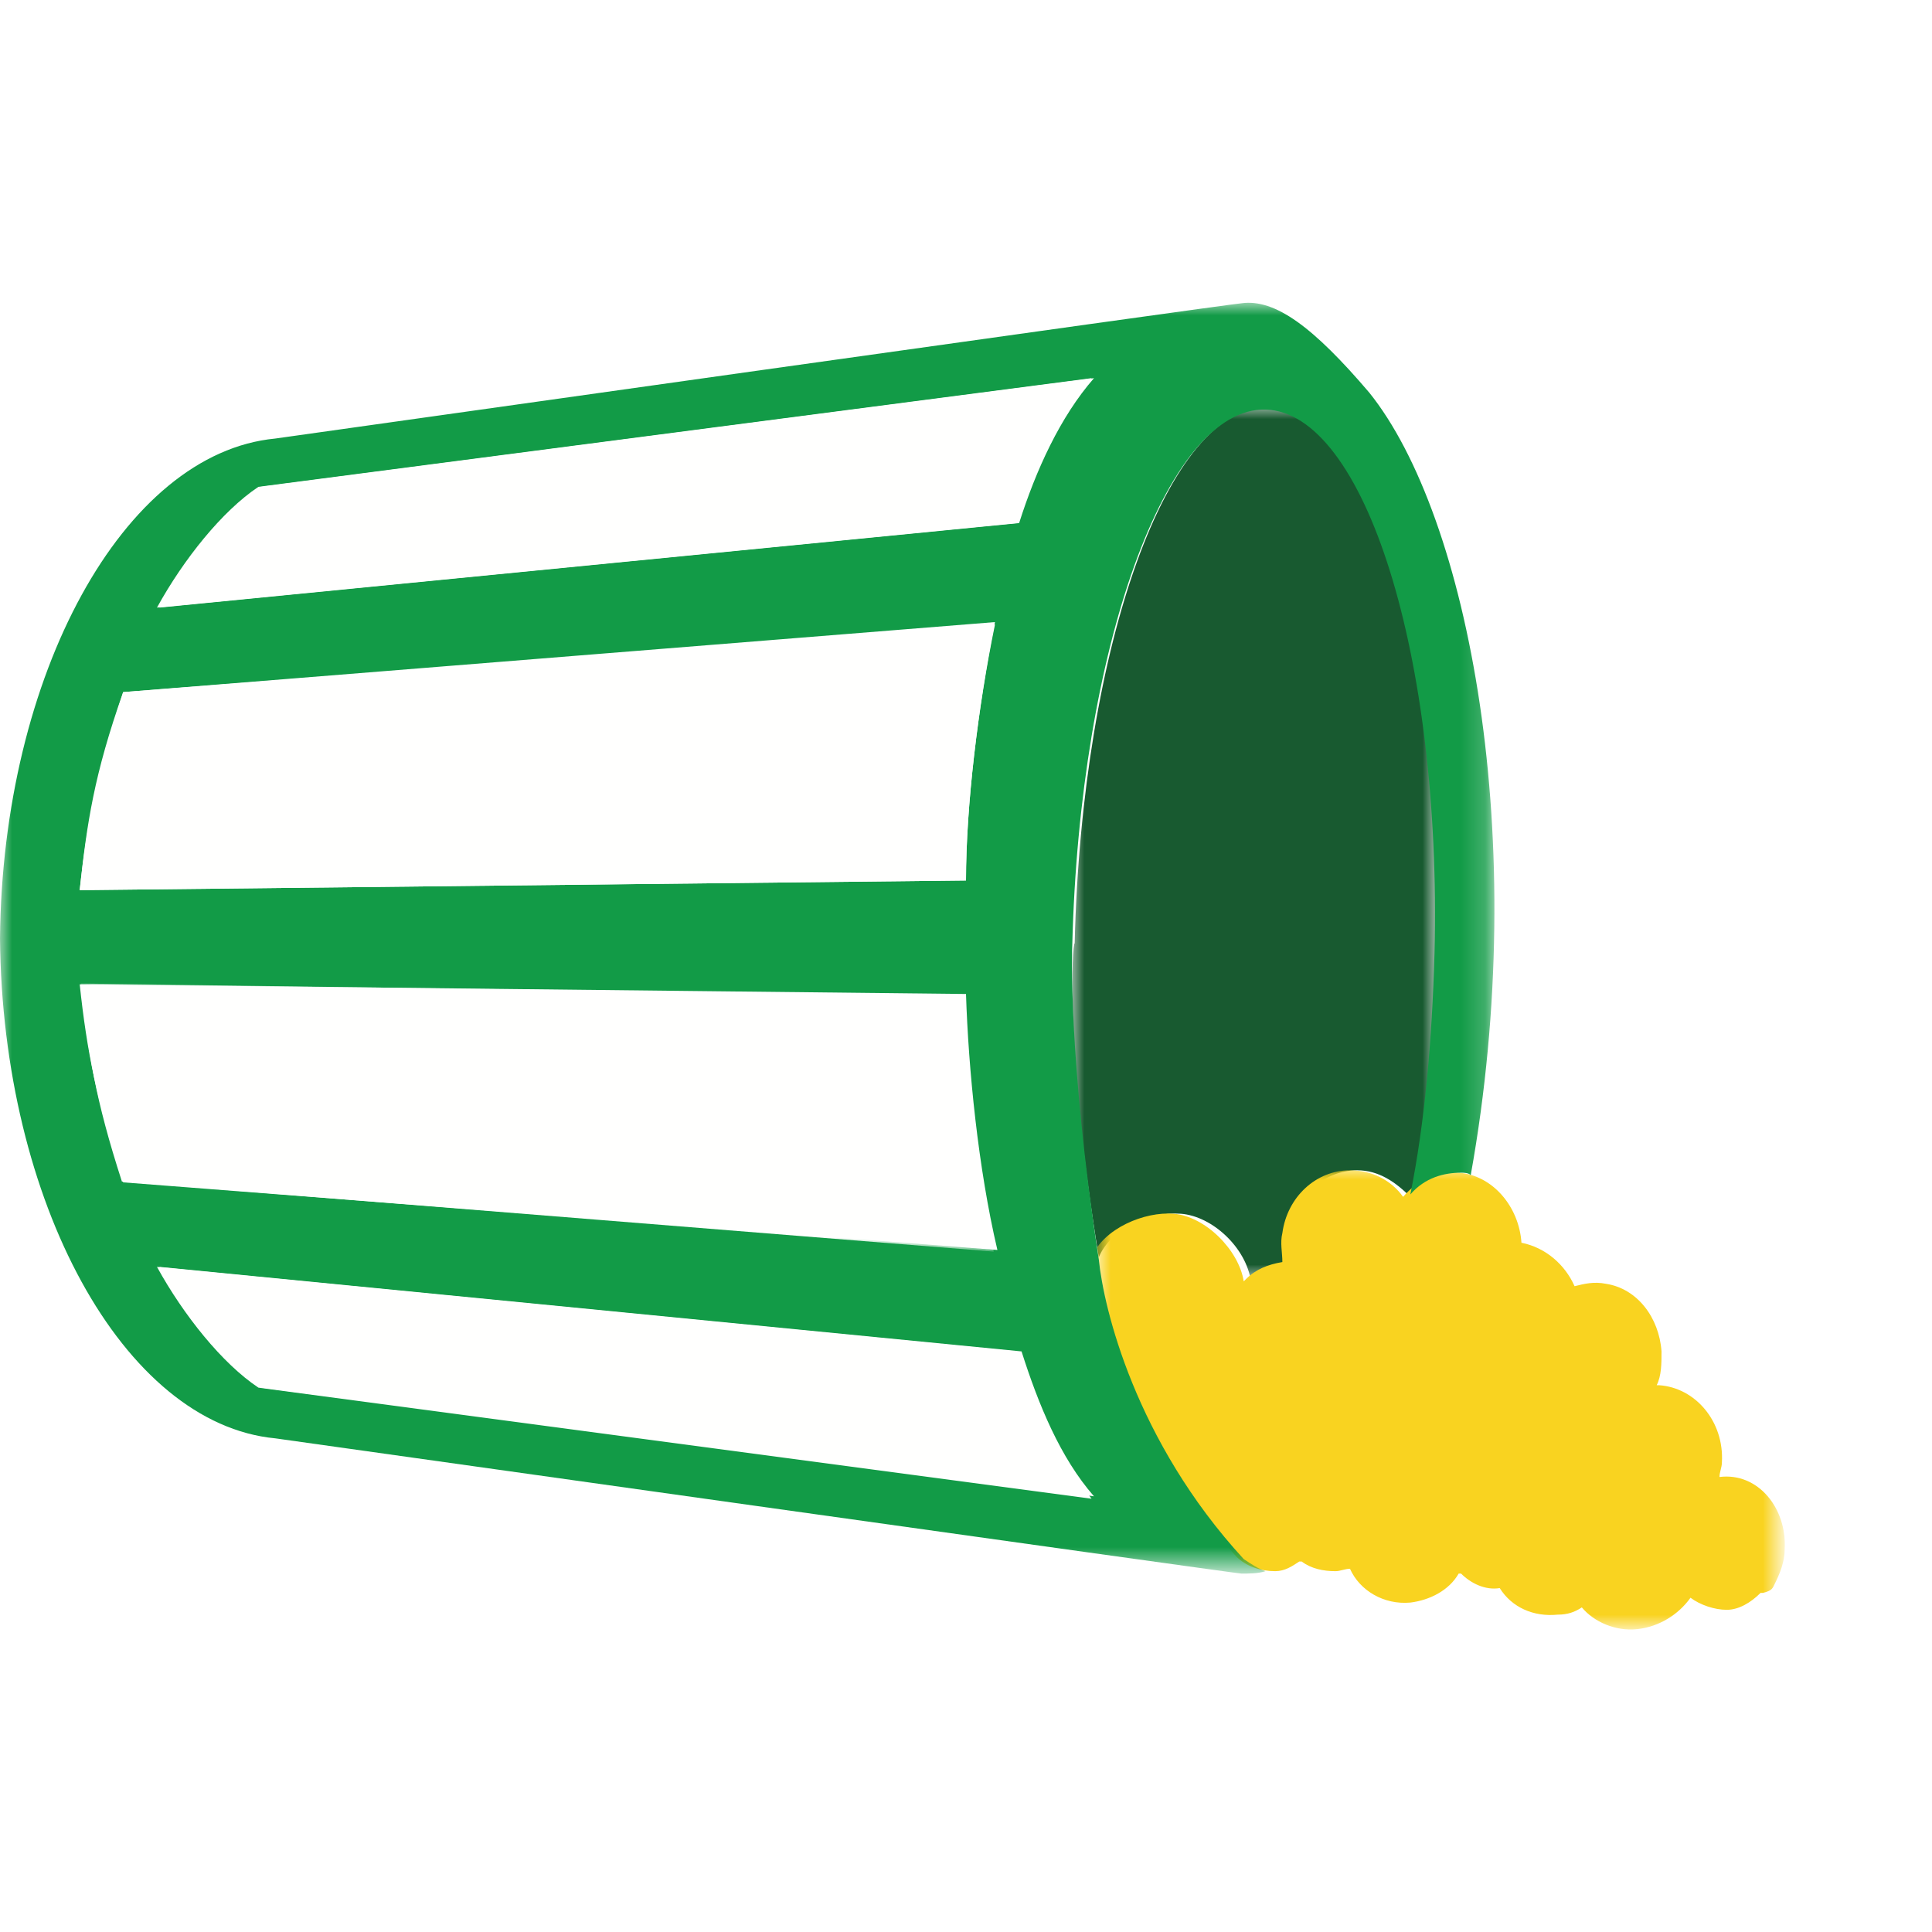
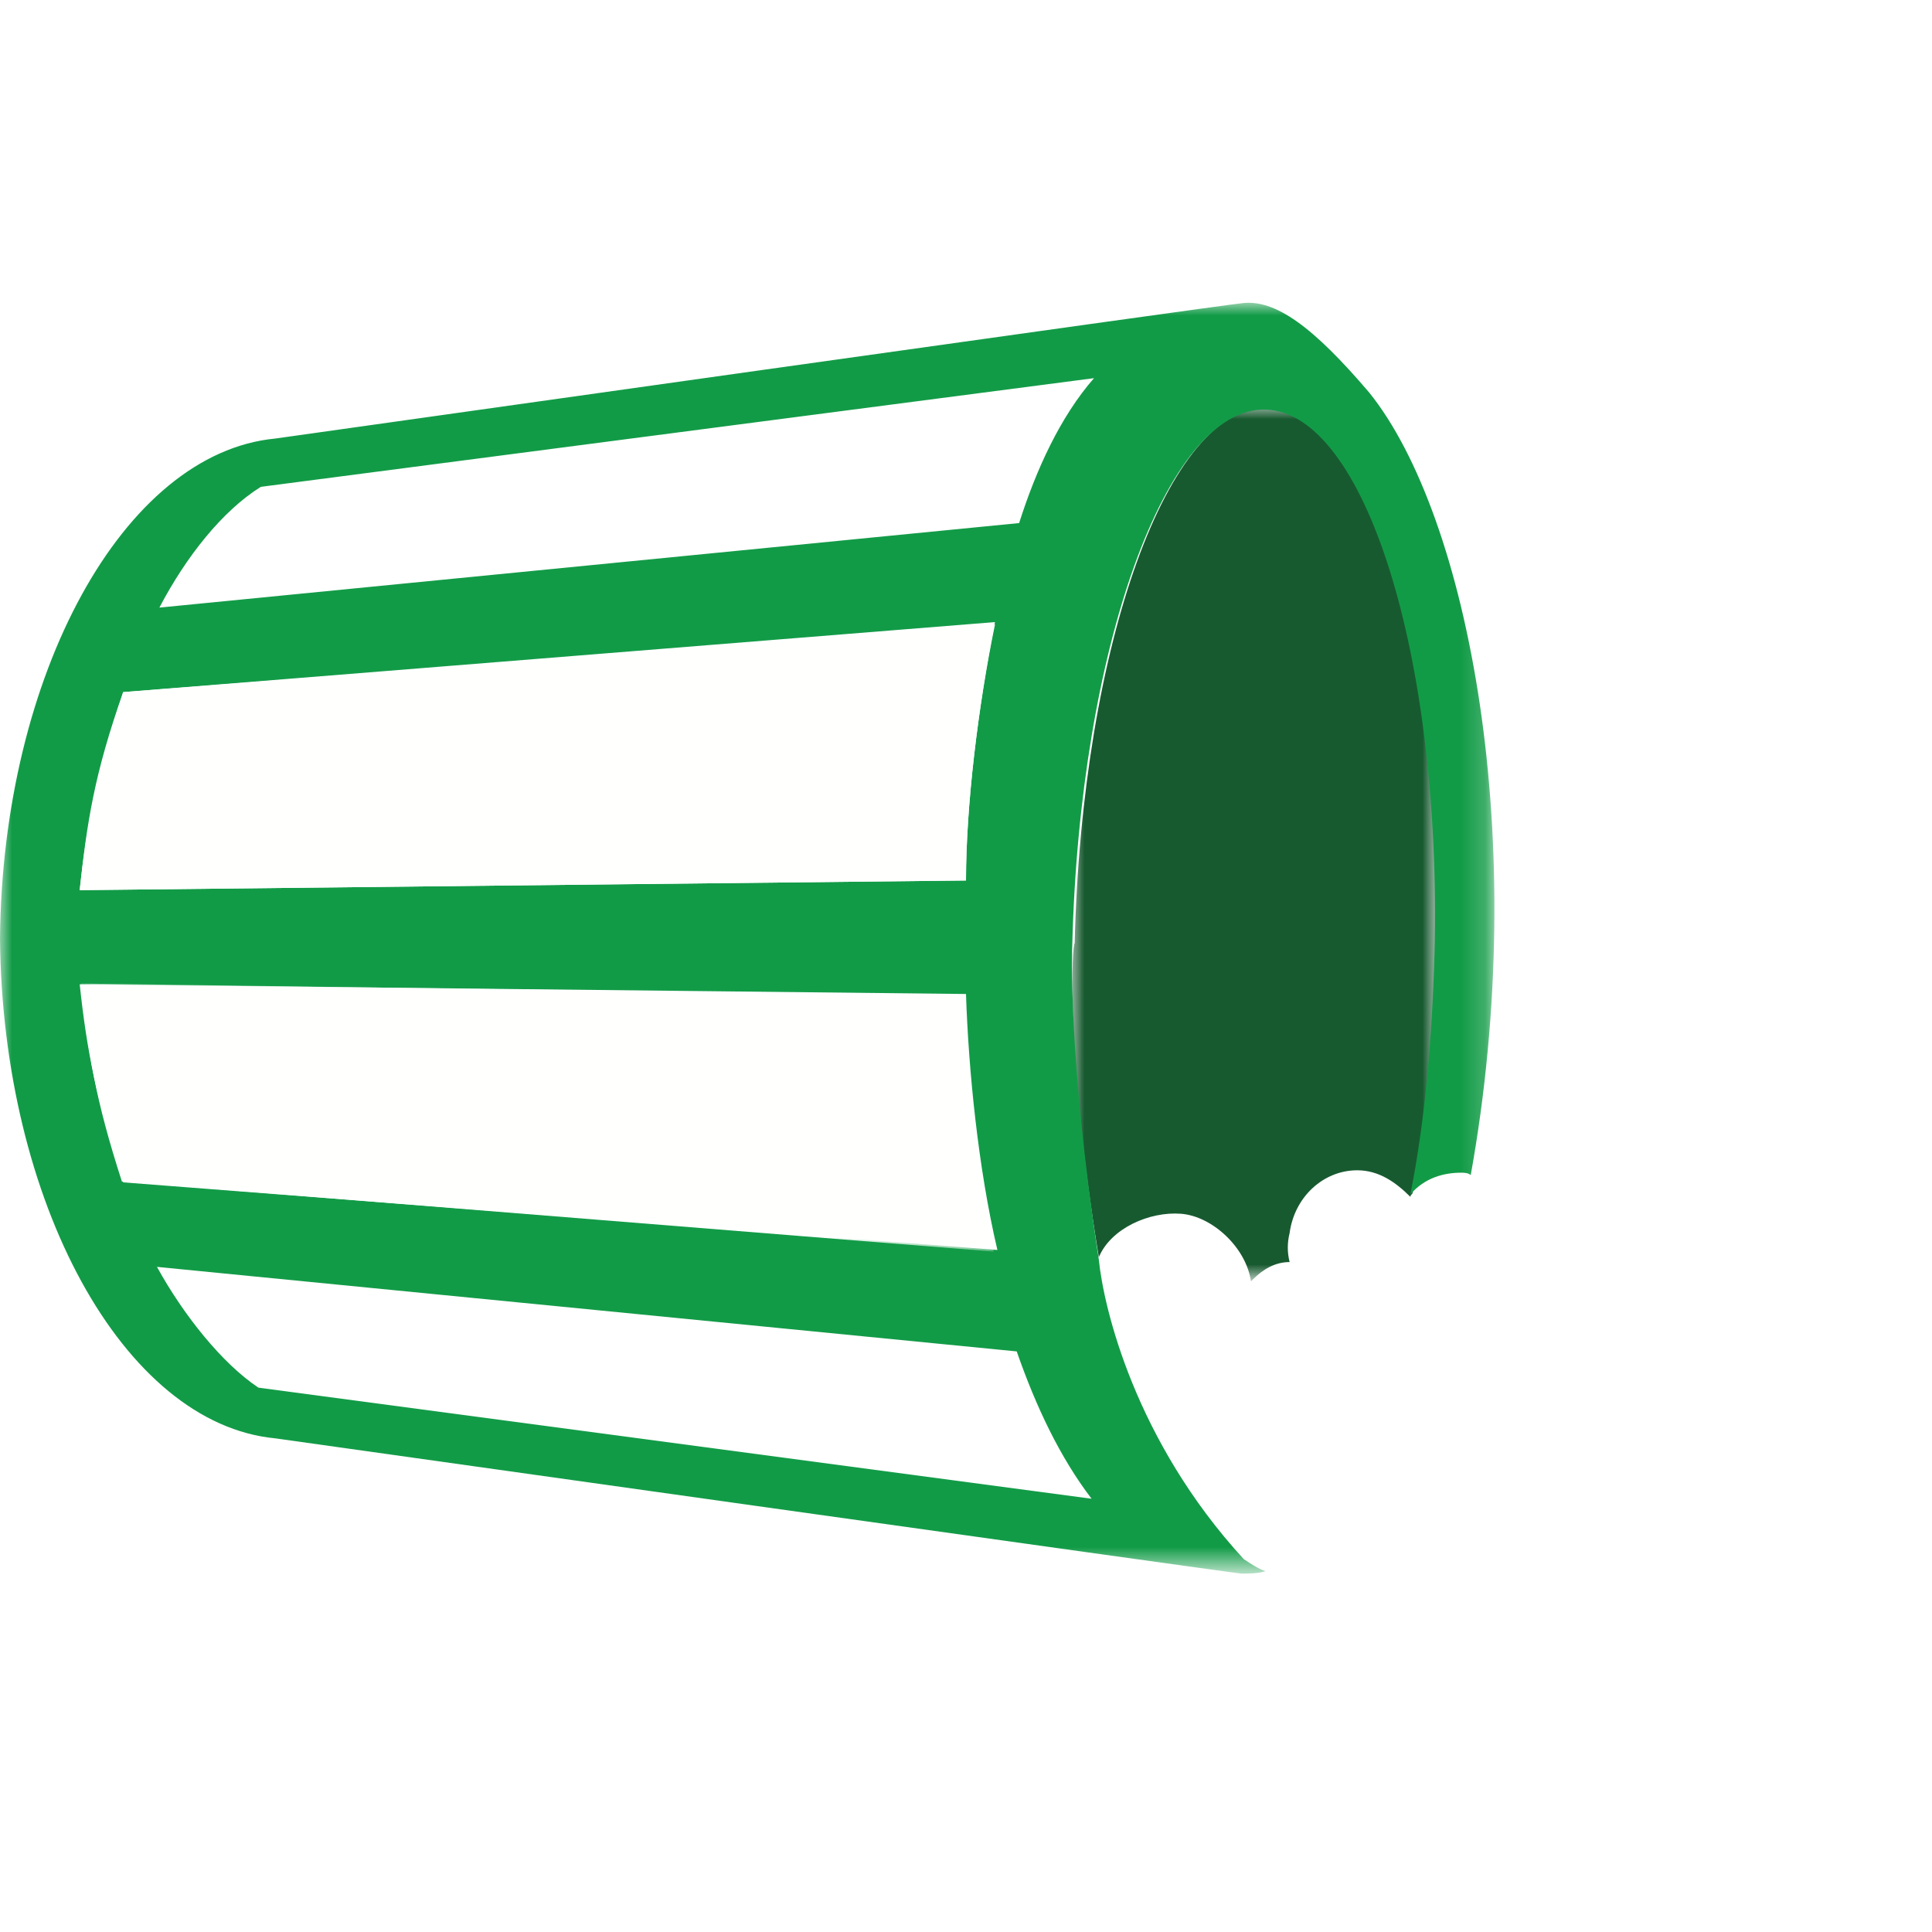
<svg xmlns="http://www.w3.org/2000/svg" version="1.1" id="Camada_1" x="0px" y="0px" viewBox="0 0 80 80" style="enable-background:new 0 0 80 80;" xml:space="preserve">
  <style type="text/css">
	.st0{fill-rule:evenodd;clip-rule:evenodd;fill-opacity:0;}
	.st1{filter:url(#Adobe_OpacityMaskFilter);}
	.st2{fill-rule:evenodd;clip-rule:evenodd;fill:#FFFFFF;}
	.st3{mask:url(#mask-2_1_);fill-rule:evenodd;clip-rule:evenodd;fill:#185A30;}
	.st4{filter:url(#Adobe_OpacityMaskFilter_1_);}
	.st5{mask:url(#mask-2_2_);fill-rule:evenodd;clip-rule:evenodd;fill:#F9D320;}
	.st6{filter:url(#Adobe_OpacityMaskFilter_2_);}
	.st7{mask:url(#mask-2_3_);fill-rule:evenodd;clip-rule:evenodd;fill:#129B47;}
	.st8{fill-rule:evenodd;clip-rule:evenodd;fill:#FFFFFE;}
	.st9{filter:url(#Adobe_OpacityMaskFilter_3_);}
	.st10{mask:url(#mask-4_1_);fill-rule:evenodd;clip-rule:evenodd;fill:#FFFFFE;}
</style>
  <title>Icons/Tomatometer &amp; AS/popcorn_green</title>
  <desc>Created with Sketch.</desc>
  <g>
    <g id="Group">
-       <rect id="Rectangle" class="st0" width="80" height="80" />
      <g transform="translate(0, 12.459)">
        <g id="Group-5">
          <g id="Clip-2">
				</g>
          <defs>
            <filter id="Adobe_OpacityMaskFilter" filterUnits="userSpaceOnUse" x="44.4" y="4.4" width="15" height="36.1">
              <feColorMatrix type="matrix" values="1 0 0 0 0  0 1 0 0 0  0 0 1 0 0  0 0 0 1 0" />
            </filter>
          </defs>
          <mask maskUnits="userSpaceOnUse" x="44.4" y="4.4" width="15" height="36.1" id="mask-2_1_">
            <g class="st1">
              <polygon id="path-1_1_" class="st2" points="0,0.1 73.9,0.1 73.9,55.1 0,55.1       " />
            </g>
          </mask>
          <path id="Fill-1" class="st3" d="M45.5,39.6c0.5-1.2,2.1-1.9,3.4-1.8c1.3,0.1,2.7,1.4,2.9,2.8c0,0,0.1-0.1,0.1-0.1      c0.4-0.4,0.9-0.7,1.5-0.7c-0.1-0.4-0.1-0.8,0-1.2c0.2-1.5,1.4-2.6,2.8-2.6c0.9,0,1.6,0.5,2.2,1.1c0-0.1,0.1-0.1,0.1-0.2      c0.6-3,0.9-6.4,1-10c0.3-12.3-2.8-22.4-7-22.5c-4.1-0.1-7.7,9.8-8,22.2C44.4,26.6,44.1,31.1,45.5,39.6" />
          <defs>
            <filter id="Adobe_OpacityMaskFilter_1_" filterUnits="userSpaceOnUse" x="45.5" y="35.9" width="28.4" height="19.2">
              <feColorMatrix type="matrix" values="1 0 0 0 0  0 1 0 0 0  0 0 1 0 0  0 0 0 1 0" />
            </filter>
          </defs>
          <mask maskUnits="userSpaceOnUse" x="45.5" y="35.9" width="28.4" height="19.2" id="mask-2_2_">
            <g class="st4">
              <polygon id="path-1_2_" class="st2" points="0,0.1 73.9,0.1 73.9,55.1 0,55.1       " />
            </g>
          </mask>
-           <path id="Fill-3" class="st5" d="M73.5,53.1c0.2-0.4,0.4-0.9,0.4-1.4c0.1-1.7-1.1-3.2-2.7-3c0-0.2,0.1-0.4,0.1-0.6      c0.1-1.7-1.1-3.1-2.6-3.2c0,0-0.1,0-0.1,0c0.2-0.4,0.2-0.9,0.2-1.4c-0.1-1.4-1-2.6-2.3-2.8c-0.5-0.1-0.9,0-1.3,0.1      c-0.4-0.9-1.2-1.6-2.2-1.8c-0.1-1.5-1.2-2.8-2.6-2.9c-0.9-0.1-1.7,0.3-2.3,1c-0.5-0.7-1.3-1.1-2.2-1.1c-1.4,0-2.6,1.1-2.8,2.6      c-0.1,0.4,0,0.8,0,1.2c-0.6,0.1-1.1,0.3-1.5,0.7c0,0-0.1,0.1-0.1,0.1c-0.2-1.3-1.6-2.7-2.9-2.8c-1.2-0.1-2.9,0.6-3.4,1.8      c0.2,2,1.5,7.5,6,12.4l0,0c0.4,0.4,1,0.6,1.6,0.6c0.4,0,0.7-0.2,1-0.4l0.1,0c0.4,0.3,0.9,0.4,1.4,0.4c0.2,0,0.4-0.1,0.6-0.1      c0.4,0.9,1.4,1.5,2.5,1.4c0.8-0.1,1.6-0.5,2-1.2l0.1,0c0.4,0.4,1,0.7,1.6,0.6c0.5,0.8,1.4,1.2,2.4,1.1c0.4,0,0.7-0.1,1-0.3      c0.5,0.6,1.4,1,2.3,0.9c0.9-0.1,1.7-0.6,2.2-1.3c0.4,0.3,1,0.5,1.5,0.5c0.5,0,1-0.3,1.4-0.7l0.1,0      C73.4,53.4,73.4,53.3,73.5,53.1C73.5,53.2,73.5,53.2,73.5,53.1C73.5,53.1,73.5,53.1,73.5,53.1" />
          <defs>
            <filter id="Adobe_OpacityMaskFilter_2_" filterUnits="userSpaceOnUse" x="0" y="0.1" width="61.9" height="52.6">
              <feColorMatrix type="matrix" values="1 0 0 0 0  0 1 0 0 0  0 0 1 0 0  0 0 0 1 0" />
            </filter>
          </defs>
          <mask maskUnits="userSpaceOnUse" x="0" y="0.1" width="61.9" height="52.6" id="mask-2_3_">
            <g class="st6">
              <polygon id="path-1_3_" class="st2" points="0,0.1 73.9,0.1 73.9,55.1 0,55.1       " />
            </g>
          </mask>
          <path id="Fill-4" class="st7" d="M42.2,9.2L6.6,12.7c1.1-2.1,2.6-4,4.2-5l34.5-4.5C43.9,4.8,42.9,7,42.2,9.2z M45.2,49.6      L10.7,45c-1.5-1-3.1-3-4.2-5l35.6,3.5C42.9,45.8,43.9,47.9,45.2,49.6z M5.1,36.5c-1.1-3.4-1.5-5.4-1.8-8.2L40,28.7      c0.1,3.1,0.5,7.2,1.3,10.6L5.1,36.5z M5.1,16.2l36.1-2.9C40.5,16.8,40,20.9,40,24L3.3,24.4C3.6,21.6,3.9,19.6,5.1,16.2z       M56.7,3.8c-2.3-2.7-3.9-3.9-5.3-3.7c-0.3,0-40,5.6-40,5.6C5.1,6.3,0.1,15.5,0,26.4c0.1,10.9,5.1,20.1,11.4,20.7      c0,0,39.8,5.6,40,5.6c0.3,0,0.7,0,1-0.1c-0.3-0.1-0.6-0.3-0.9-0.5l0,0c-4.5-4.9-5.8-10.4-6-12.4c0,0,0,0,0,0c0,0,0,0,0,0      c-1.3-8.5-1.1-13-1.1-13c0.3-12.3,3.9-22.3,8-22.2c4.1,0.1,7.3,10.2,7,22.5c-0.1,3.6-0.4,7-1,10c0.6-0.7,1.4-0.9,2.1-0.9      c0.1,0,0.3,0,0.4,0.1C63.4,22.3,60.8,8.9,56.7,3.8L56.7,3.8z" />
        </g>
        <path id="Fill-6" class="st8" d="M41.2,13.4L5.1,16.2c-1.1,3.4-1.5,5.4-1.8,8.2L40,24C40,20.9,40.5,16.8,41.2,13.4" />
-         <path id="Fill-7" class="st8" d="M45.2,3.2L10.7,7.7c-1.5,1-3.1,3-4.2,5l35.6-3.5C42.9,7,43.9,4.8,45.2,3.2" />
-         <path id="Fill-8" class="st8" d="M6.6,40c1.1,2.1,2.6,4,4.2,5l34.5,4.5c-1.4-1.6-2.3-3.8-3-6L6.6,40" />
        <g id="Group-12" transform="translate(3.148, 28.066)">
          <g id="Clip-10">
				</g>
          <defs>
            <filter id="Adobe_OpacityMaskFilter_3_" filterUnits="userSpaceOnUse" x="0.2" y="0.2" width="37.9" height="11.1">
              <feColorMatrix type="matrix" values="1 0 0 0 0  0 1 0 0 0  0 0 1 0 0  0 0 0 1 0" />
            </filter>
          </defs>
          <mask maskUnits="userSpaceOnUse" x="0.2" y="0.2" width="37.9" height="11.1" id="mask-4_1_">
            <g class="st9">
              <polygon id="path-3_1_" class="st2" points="0.2,0.2 76.6,0.2 76.6,27 0.2,27       " />
            </g>
          </mask>
          <path id="Fill-9" class="st10" d="M36.8,0.7L0.2,0.2C0.5,3.1,0.8,5,1.9,8.4l36.1,2.9C37.3,7.9,36.9,3.8,36.8,0.7" />
        </g>
      </g>
    </g>
  </g>
</svg>